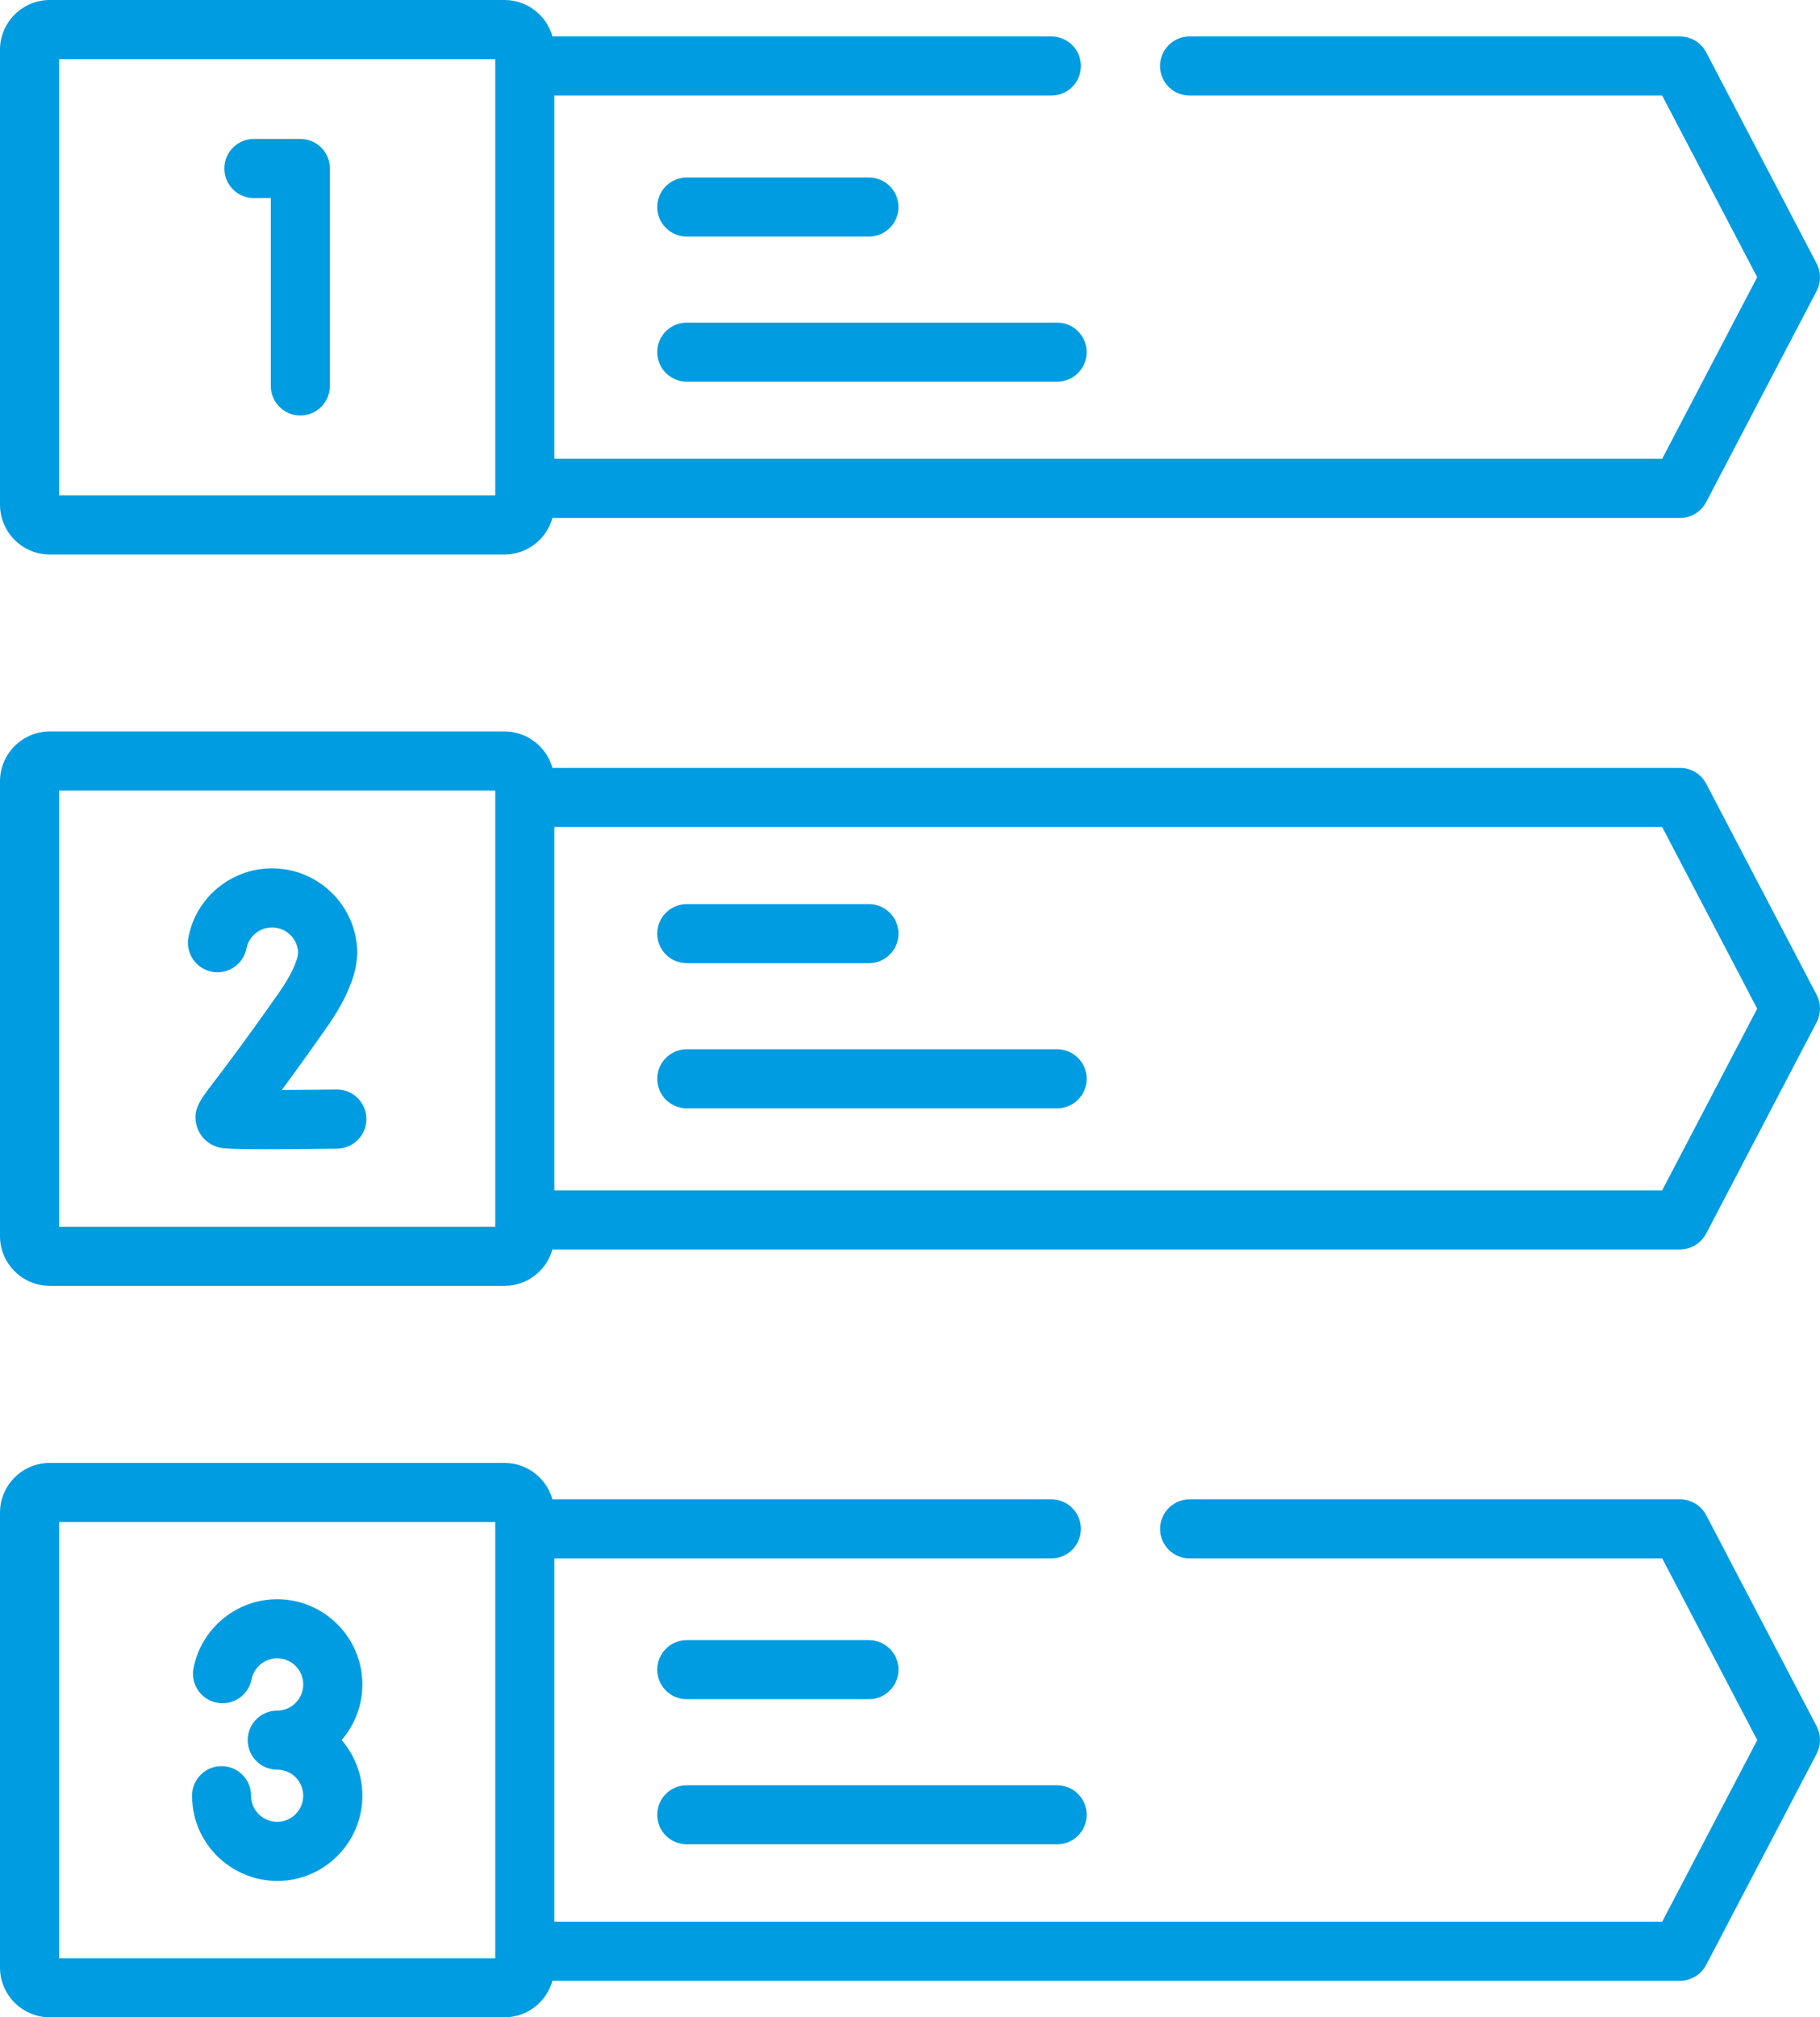
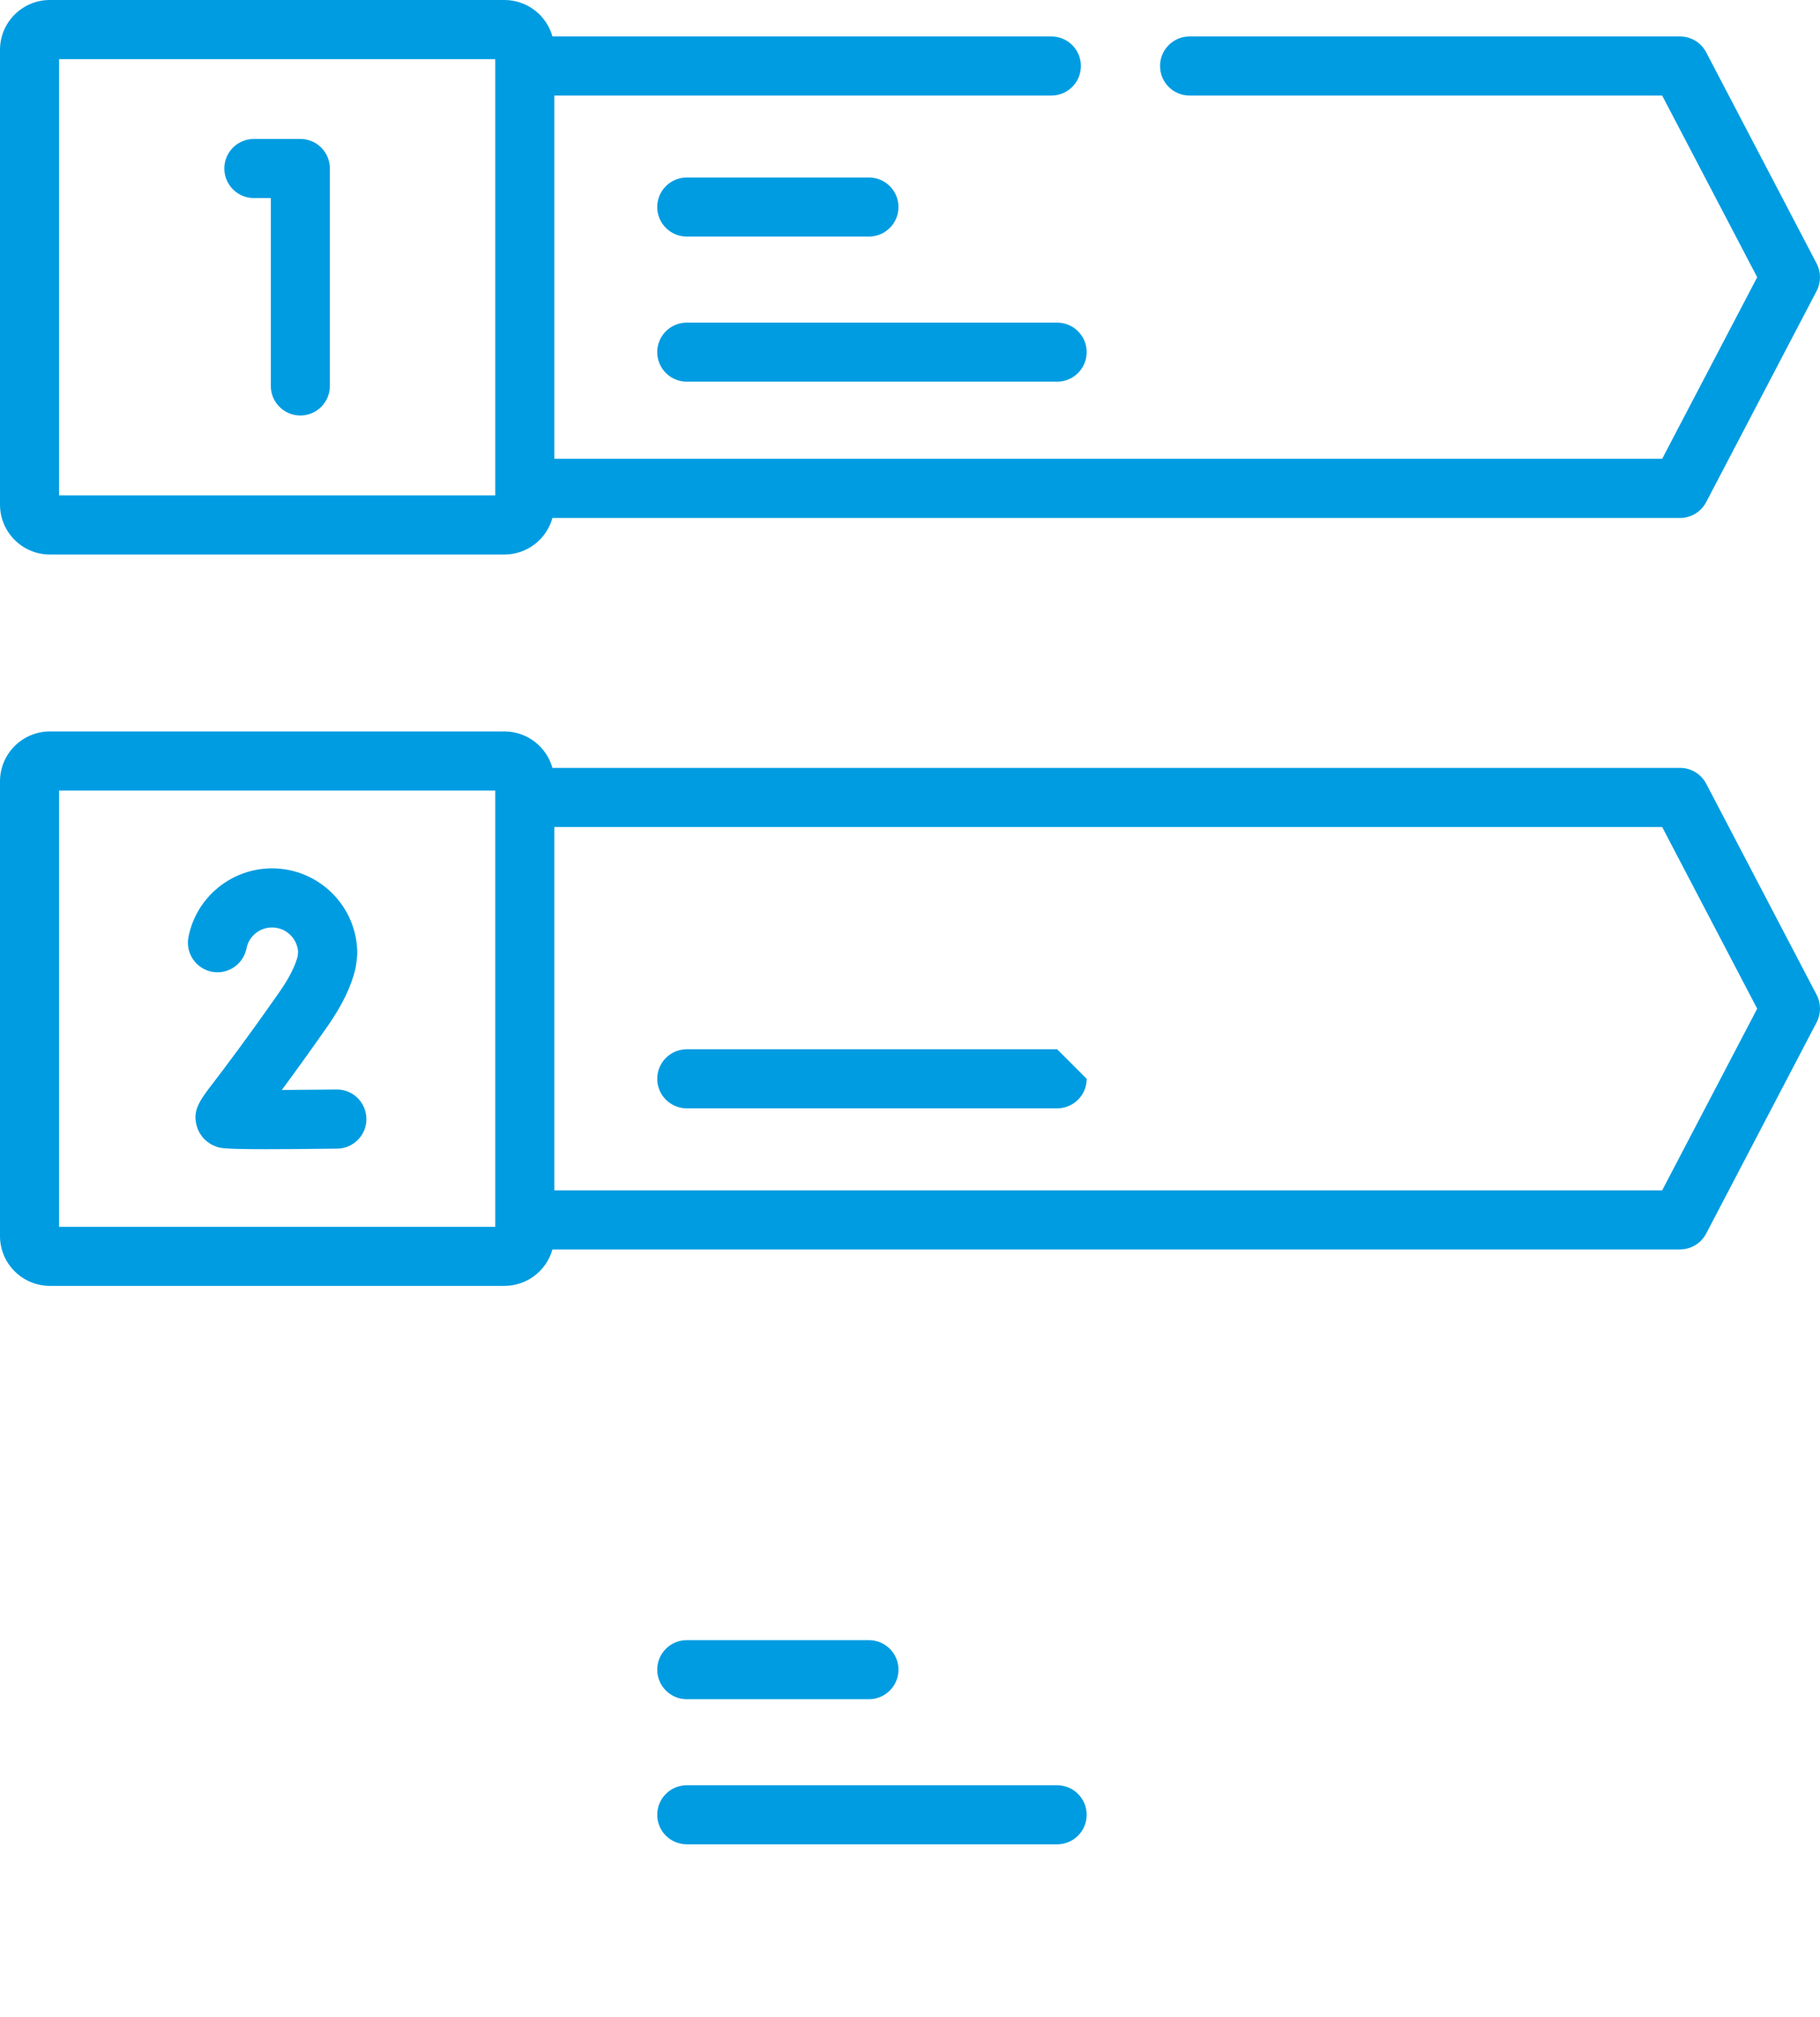
<svg xmlns="http://www.w3.org/2000/svg" version="1.1" id="Layer_1" x="0px" y="0px" viewBox="0 0 346.508 383.99" xml:space="preserve">
  <g>
    <path fill="#009CE1" d="M9.49,105.55h86.55c4.36,0,8.03-2.95,9.14-6.96h214.68c2.09,0,4.01-1.16,4.98-3.02l21.03-40.19   c0.85-1.63,0.85-3.58,0-5.21L324.84,9.96c-0.97-1.86-2.89-3.02-4.98-3.02h-93.38c-3.11,0-5.62,2.52-5.62,5.62   c0,3.11,2.51,5.63,5.62,5.63h89.98l18.09,34.58l-18.09,34.56H105.54V18.19h94.63c3.11,0,5.62-2.52,5.62-5.63s-2.52-5.62-5.62-5.62   h-94.99c-1.12-4-4.79-6.94-9.14-6.94H9.49C4.26,0,0,4.25,0,9.48v86.56C0,101.29,4.25,105.55,9.49,105.55L9.49,105.55z M11.25,11.26   h83.04V94.3H11.25V11.26z" />
    <path fill="#009CE1" d="M324.85,149.19c-0.97-1.86-2.89-3.02-4.98-3.02H105.18c-1.12-4-4.79-6.94-9.14-6.94H9.49   c-5.23,0-9.49,4.26-9.49,9.5v86.55c0,5.23,4.25,9.48,9.49,9.48h86.55c4.36,0,8.03-2.94,9.14-6.94h214.68   c2.09,0,4.01-1.16,4.98-3.02l21.03-40.21c0.85-1.63,0.85-3.58,0-5.22L324.85,149.19z M94.29,233.52H11.25v-83.04h83.04   L94.29,233.52L94.29,233.52z M316.46,226.58H105.54v-69.16h210.92L334.55,192L316.46,226.58z" />
    <path fill="#009CE1" d="M57.19,26.45h-8.86c-3.11,0-5.62,2.52-5.62,5.62c0,3.11,2.52,5.63,5.62,5.63h3.23v35.77   c0,3.1,2.52,5.62,5.62,5.62c3.11,0,5.62-2.52,5.62-5.62V32.08C62.81,28.97,60.3,26.45,57.19,26.45L57.19,26.45z" />
    <path fill="#009CE1" d="M64.06,207.39c-3.48,0.04-7.16,0.07-10.41,0.09c2.19-2.96,5.05-6.9,8.73-12.16   c2.71-3.87,4.5-7.55,5.29-10.93c0.05-0.2,0.08-0.41,0.11-0.61l0.2-1.62c0.02-0.22,0.04-0.45,0.04-0.67c0-8.93-7.28-16.2-16.23-16.2   c-7.74,0-14.43,5.5-15.91,13.08c-0.59,3.05,1.4,6,4.45,6.6c3.05,0.59,6-1.4,6.6-4.45c0.45-2.3,2.49-3.98,4.86-3.98   c2.65,0,4.82,2.07,4.97,4.68l-0.1,0.87c-0.37,1.39-1.27,3.63-3.49,6.78c-6.57,9.39-10.48,14.5-12.57,17.24   c-2.6,3.4-4.03,5.28-3.11,8.33c0.55,1.82,1.92,3.22,3.78,3.85c0.75,0.25,1.39,0.46,9.47,0.46c3.18,0,7.52-0.03,13.47-0.11   c3.1-0.04,5.59-2.59,5.55-5.7C69.71,209.83,67.16,207.32,64.06,207.39L64.06,207.39z" />
-     <path fill="#009CE1" d="M52.77,304.41c-7.71,0-14.41,5.5-15.92,13.08c-0.61,3.04,1.37,6.01,4.42,6.61   c3.05,0.61,6.01-1.37,6.62-4.42c0.46-2.34,2.52-4.03,4.89-4.03c2.73,0,4.95,2.23,4.95,4.98c0,2.74-2.22,4.98-4.95,4.98   c-3.11,0-5.62,2.52-5.62,5.62c0,3.11,2.51,5.62,5.62,5.62c2.73,0,4.95,2.22,4.95,4.95c0,2.75-2.22,4.98-4.95,4.98   c-2.47,0-4.59-1.83-4.92-4.22c-0.04-0.33-0.06-0.55-0.06-0.76c0-3.11-2.52-5.62-5.62-5.62c-3.11,0-5.62,2.52-5.62,5.62   c0,0.71,0.05,1.39,0.16,2.26c1.1,7.96,8,13.97,16.07,13.97c8.93,0,16.2-7.28,16.2-16.23c0-4.04-1.49-7.74-3.95-10.58   c2.46-2.85,3.95-6.55,3.95-10.6C68.98,311.69,61.71,304.41,52.77,304.41L52.77,304.41z" />
    <path fill="#009CE1" d="M130.75,45.03h34.69c3.1,0,5.62-2.52,5.62-5.62c0-3.11-2.52-5.62-5.62-5.62h-34.69   c-3.11,0-5.62,2.52-5.62,5.62S127.65,45.03,130.75,45.03L130.75,45.03z" />
    <path fill="#009CE1" d="M130.75,72.65h70.52c3.11,0,5.62-2.52,5.62-5.62c0-3.11-2.52-5.62-5.62-5.62h-70.52   c-3.11,0-5.62,2.51-5.62,5.62C125.13,70.13,127.65,72.65,130.75,72.65L130.75,72.65z" />
-     <path fill="#009CE1" d="M130.75,183.34h34.69c3.1,0,5.62-2.52,5.62-5.62s-2.52-5.62-5.62-5.62h-34.69c-3.11,0-5.62,2.52-5.62,5.62   S127.65,183.34,130.75,183.34L130.75,183.34z" />
-     <path fill="#009CE1" d="M201.27,199.73h-70.52c-3.11,0-5.62,2.52-5.62,5.62s2.52,5.62,5.62,5.62h70.52c3.11,0,5.62-2.52,5.62-5.62   C206.9,202.25,204.38,199.73,201.27,199.73L201.27,199.73z" />
+     <path fill="#009CE1" d="M201.27,199.73h-70.52c-3.11,0-5.62,2.52-5.62,5.62s2.52,5.62,5.62,5.62h70.52c3.11,0,5.62-2.52,5.62-5.62   L201.27,199.73z" />
    <path fill="#009CE1" d="M130.75,323.44h34.69c3.1,0,5.62-2.52,5.62-5.62c0-3.11-2.52-5.62-5.62-5.62h-34.69   c-3.11,0-5.62,2.52-5.62,5.62S127.65,323.44,130.75,323.44L130.75,323.44z" />
    <path fill="#009CE1" d="M130.75,351.06h70.52c3.11,0,5.62-2.52,5.62-5.62c0-3.11-2.52-5.62-5.62-5.62h-70.52   c-3.11,0-5.62,2.52-5.62,5.62C125.13,348.55,127.65,351.06,130.75,351.06L130.75,351.06z" />
-     <path fill="#009CE1" d="M324.85,288.42c-0.97-1.86-2.89-3.02-4.98-3.02h-93.38c-3.11,0-5.62,2.52-5.62,5.62   c0,3.11,2.51,5.62,5.62,5.62h89.98l18.09,34.58l-18.09,34.56H105.54v-69.14h94.63c3.11,0,5.62-2.52,5.62-5.62   c0-3.11-2.52-5.62-5.62-5.62h-94.99c-1.12-4-4.79-6.94-9.14-6.94H9.49c-5.23,0-9.49,4.25-9.49,9.48v86.55c0,5.24,4.25,9.5,9.49,9.5   h86.55c4.36,0,8.03-2.95,9.14-6.96h214.68c2.09,0,4.01-1.16,4.98-3.02l21.03-40.19c0.85-1.63,0.85-3.58,0-5.22L324.85,288.42z    M94.29,372.76H11.25v-83.04h83.04L94.29,372.76L94.29,372.76z" />
  </g>
</svg>